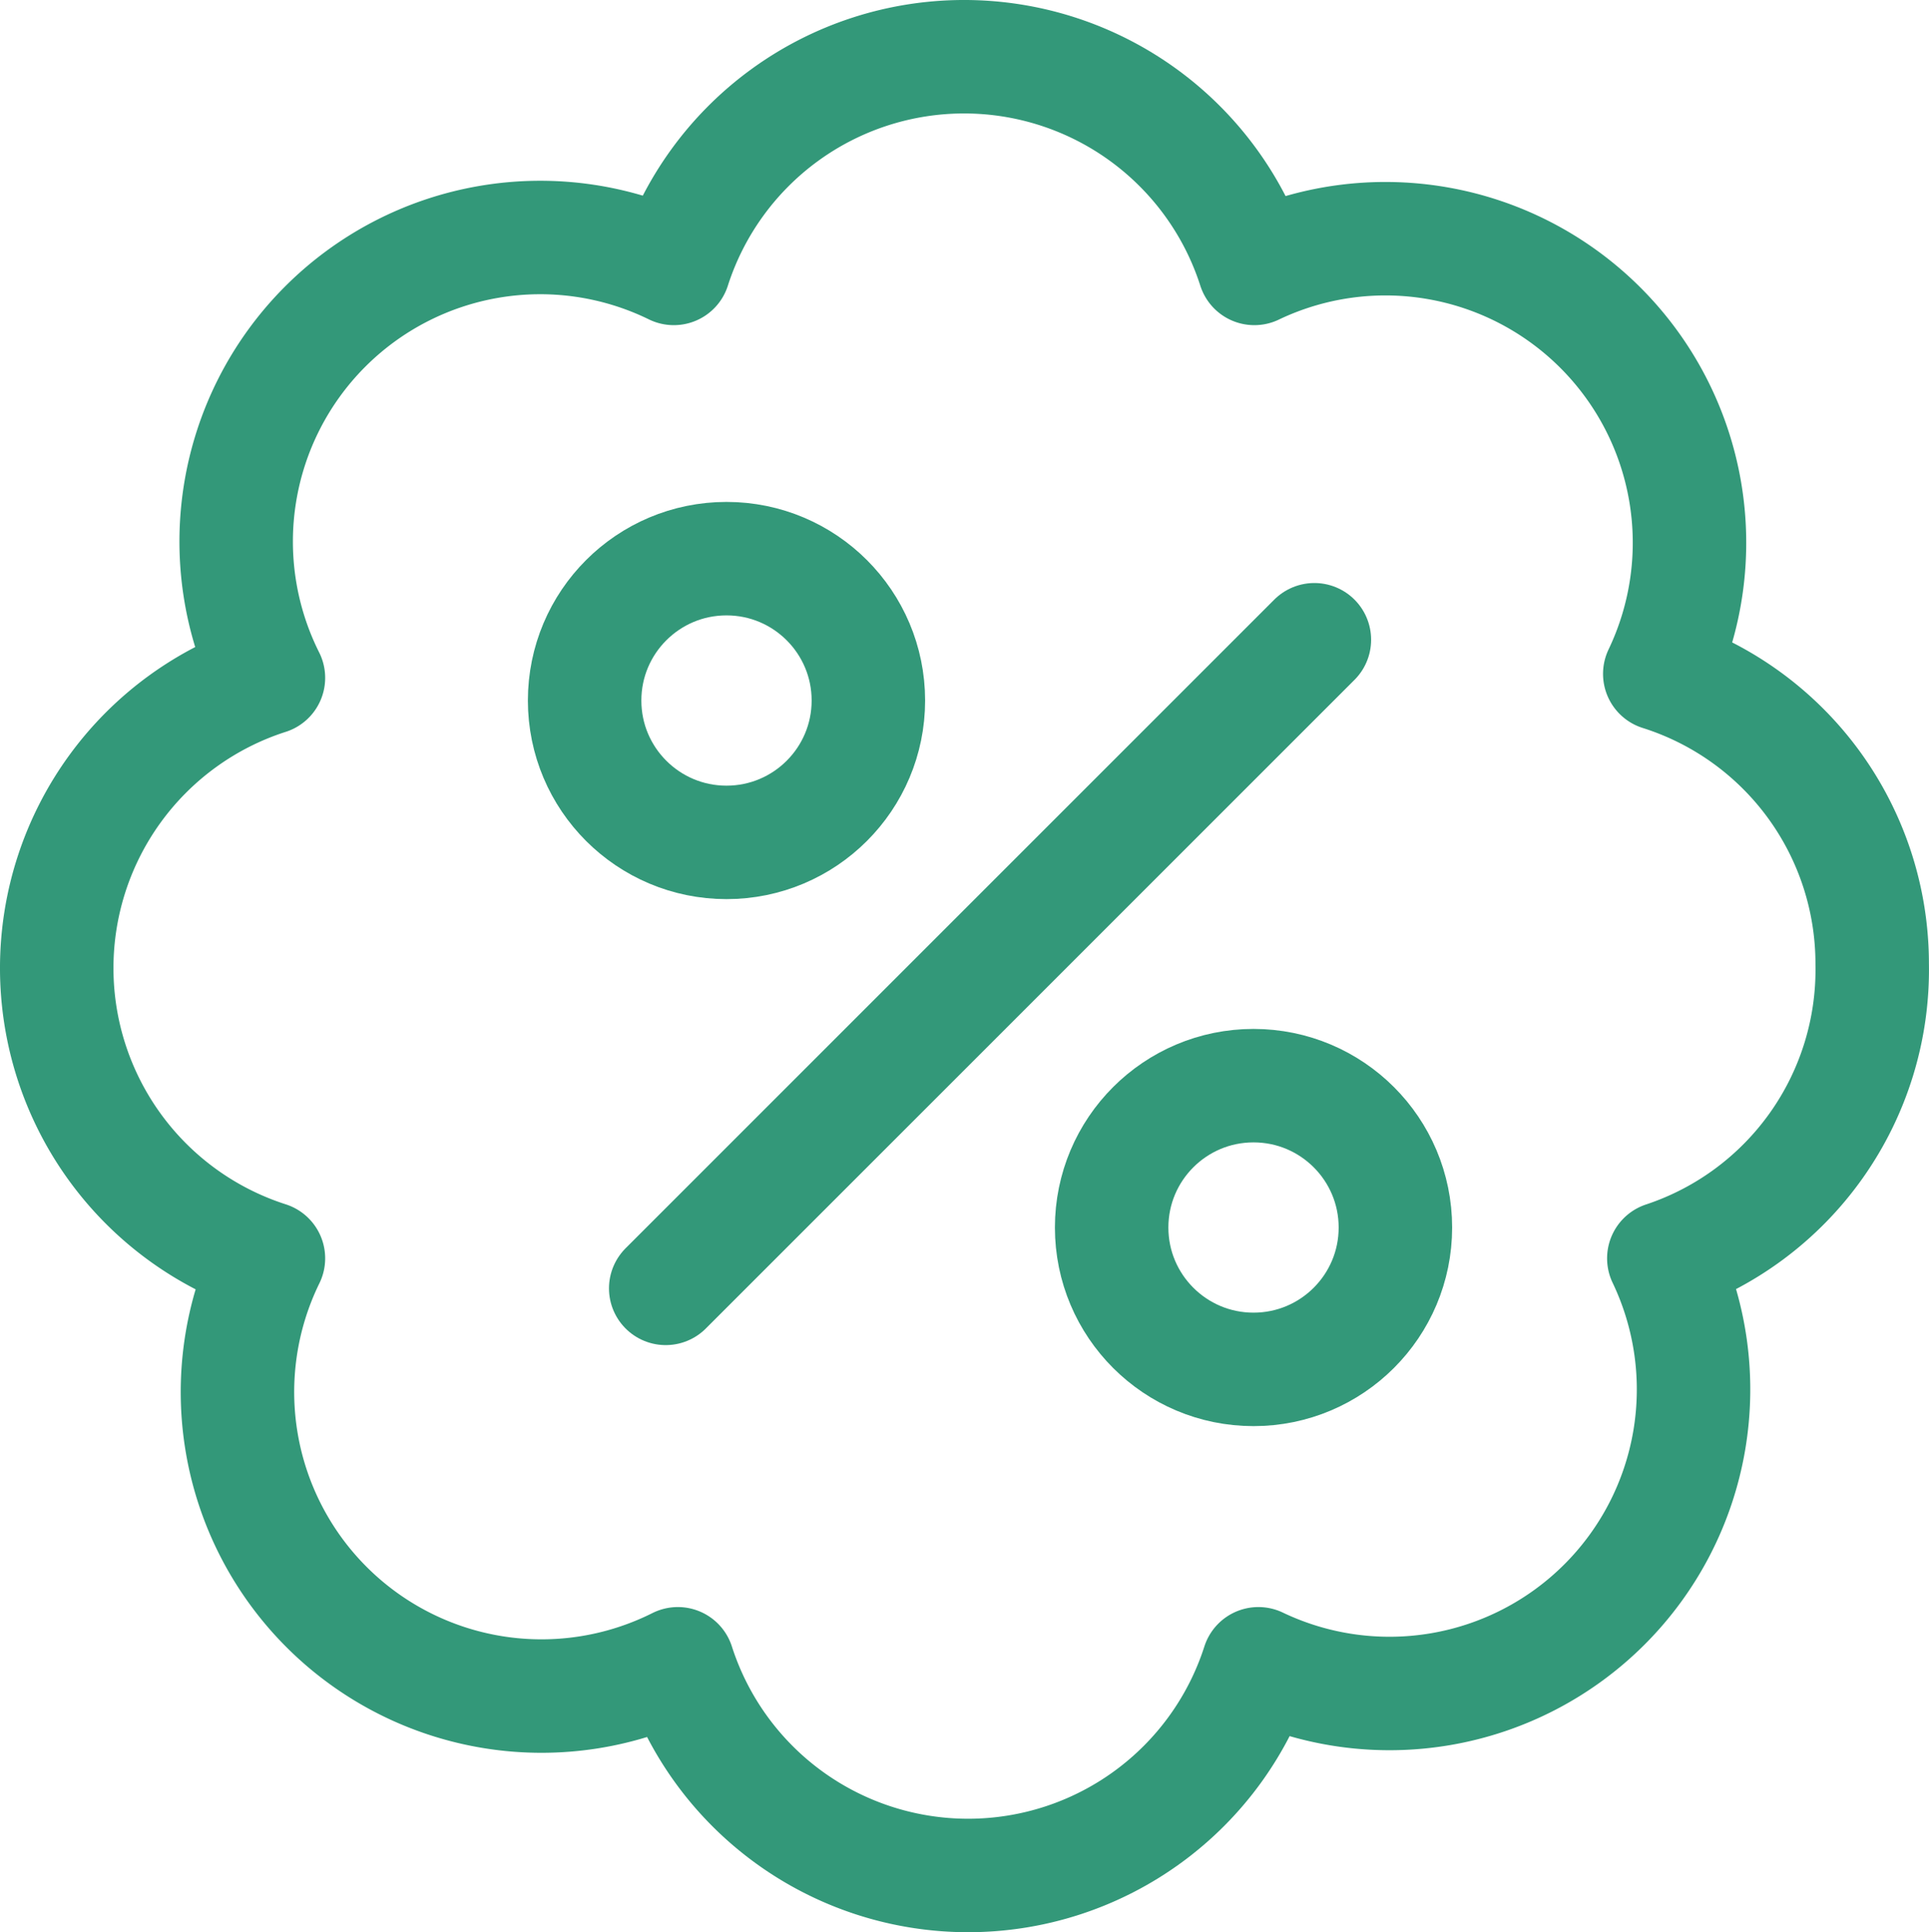
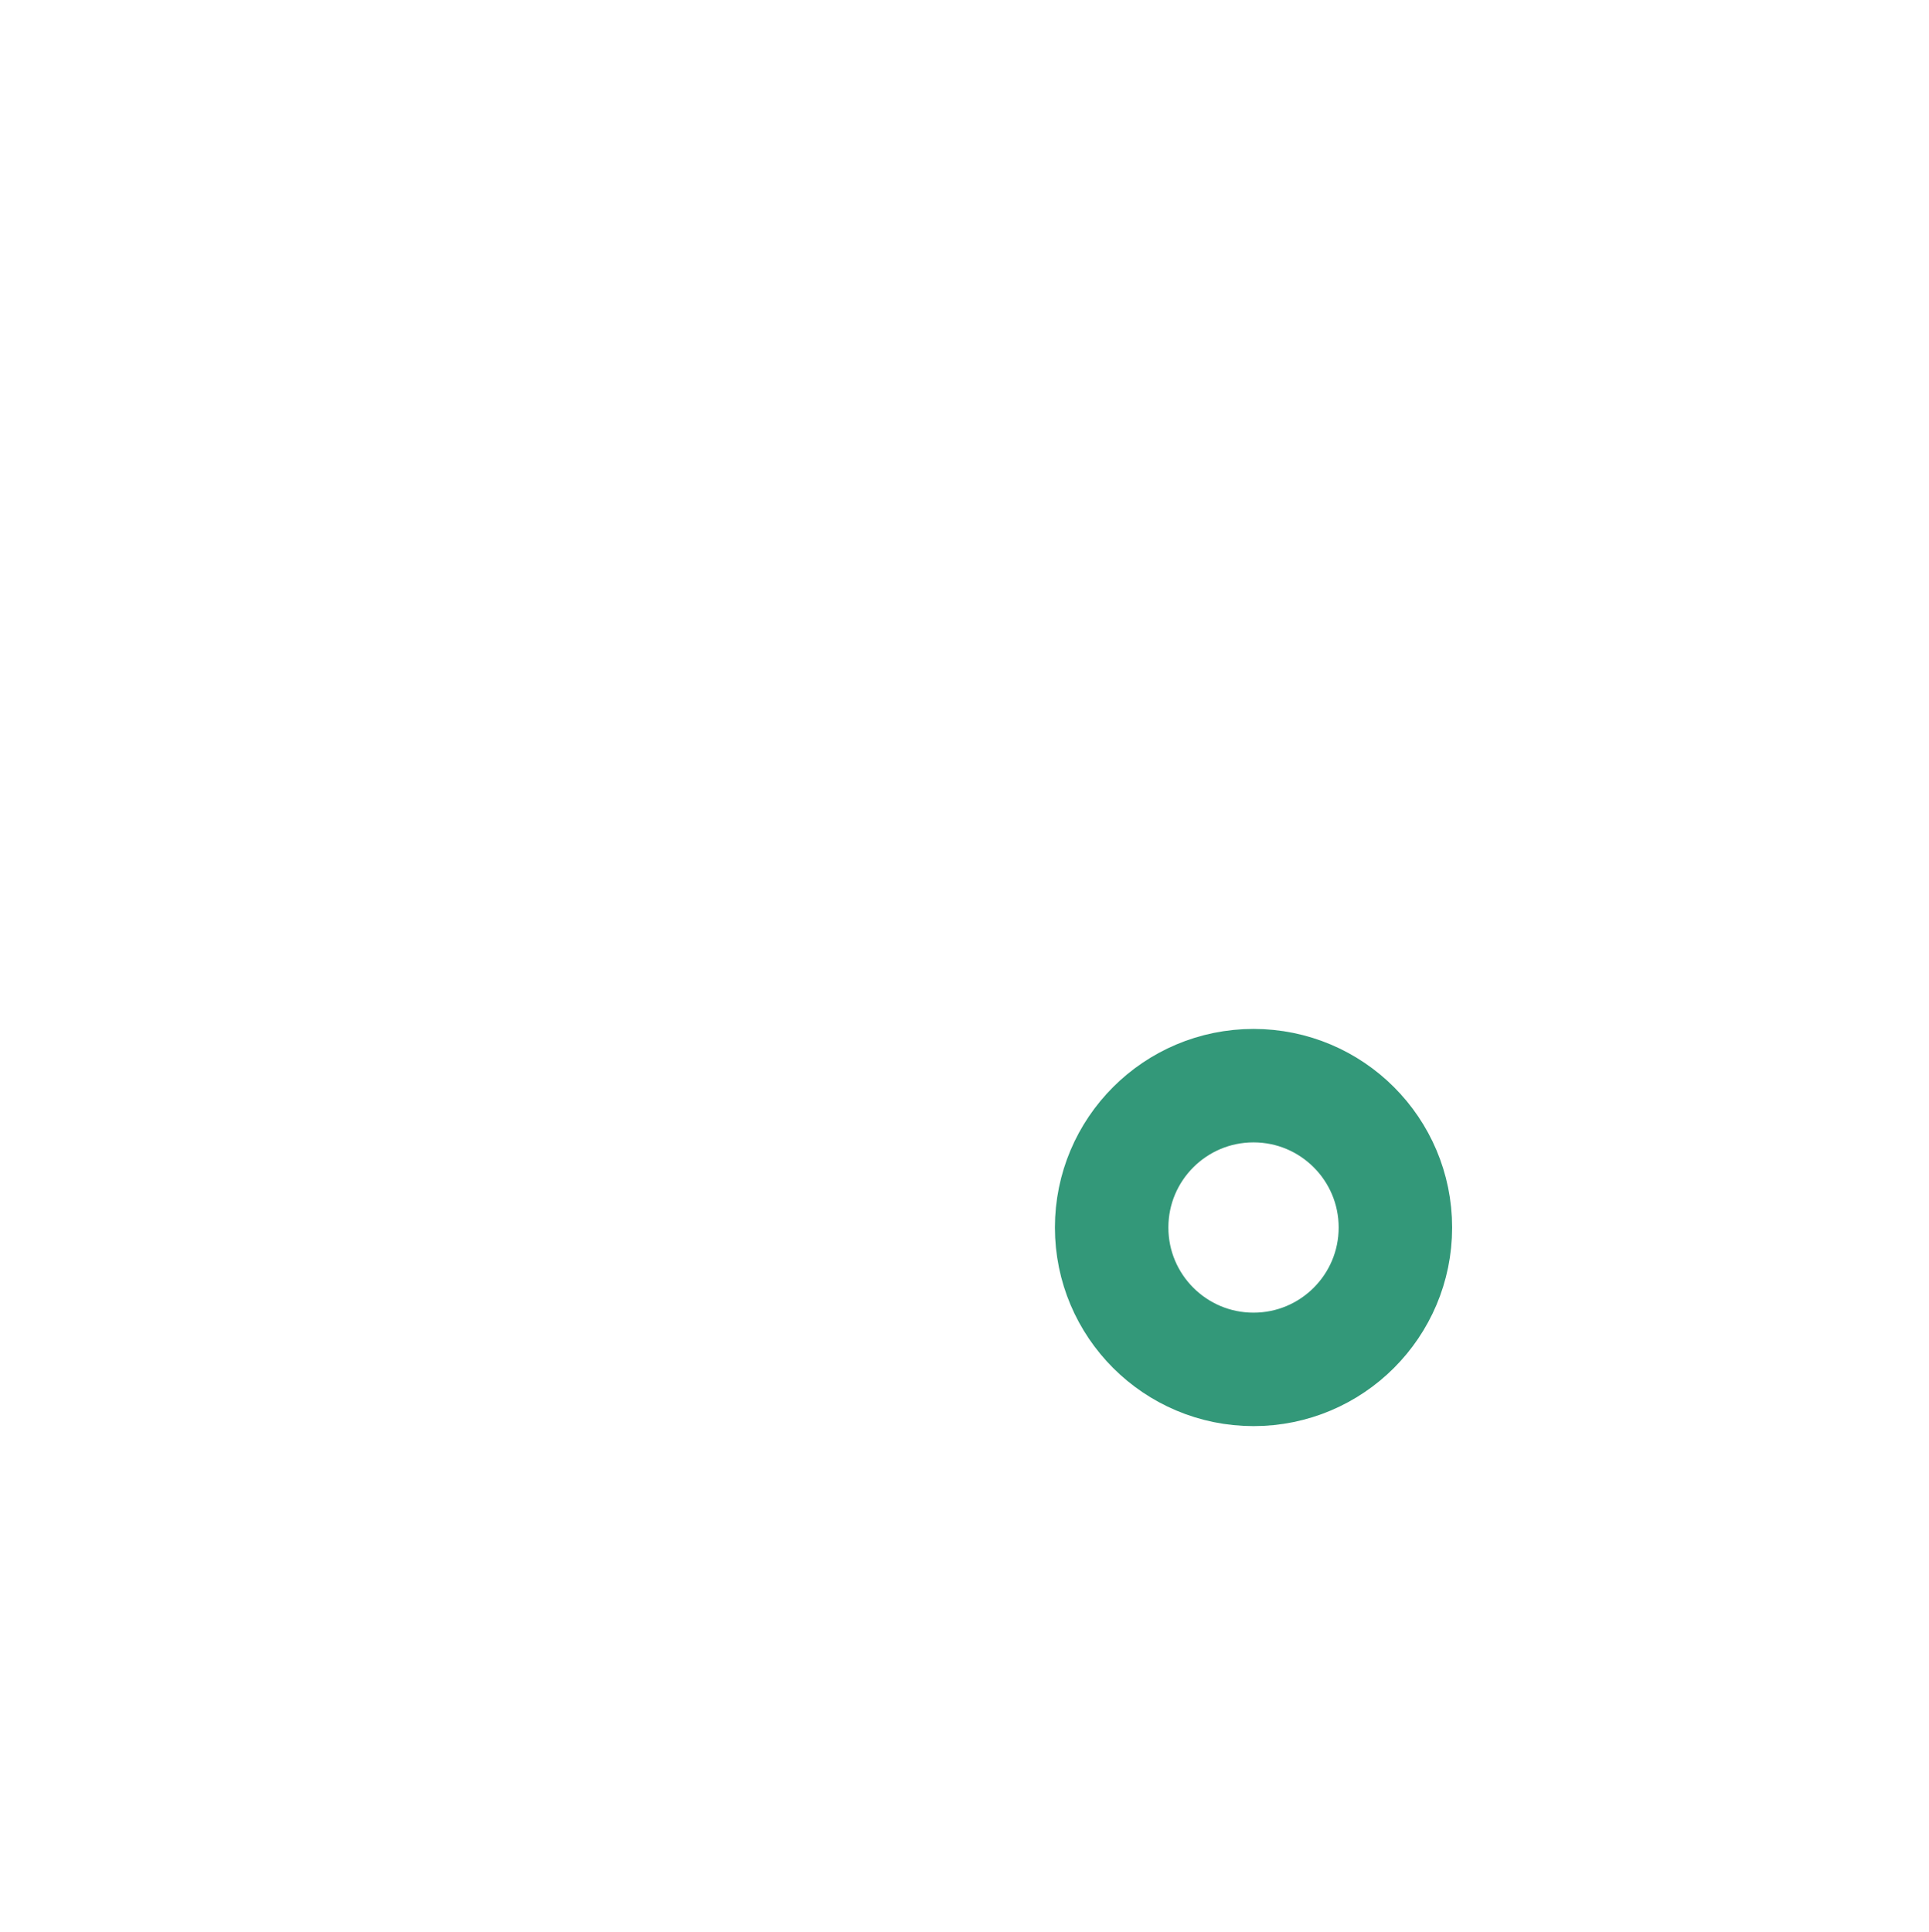
<svg xmlns="http://www.w3.org/2000/svg" width="51.001" height="51.086" viewBox="0 0 51.001 51.086">
  <g transform="translate(0.641 0.691)">
-     <line y1="17.15" x2="17.15" transform="translate(16.96 16.224)" fill="none" stroke="#339879" stroke-linecap="round" stroke-linejoin="round" stroke-width="3" />
-     <circle cx="3.751" cy="3.751" r="3.751" transform="translate(14.816 14.08)" fill="none" stroke="#339879" stroke-linecap="round" stroke-linejoin="round" stroke-width="3" />
    <circle cx="3.751" cy="3.751" r="3.751" transform="translate(28.75 28.014)" fill="none" stroke="#339879" stroke-linecap="round" stroke-linejoin="round" stroke-width="3" />
-     <path d="M48.858,24.8a8.039,8.039,0,0,0-5.616-7.674A8.039,8.039,0,0,0,32.523,6.406a8.06,8.06,0,0,0-15.349,0A8.039,8.039,0,0,0,6.456,17.231a8.06,8.06,0,0,0,0,15.349A8.039,8.039,0,0,0,17.281,43.3a8.06,8.06,0,0,0,15.349,0A8.039,8.039,0,0,0,43.349,32.58,8.039,8.039,0,0,0,48.858,24.8Z" transform="translate(0)" fill="none" stroke="#339879" stroke-linecap="round" stroke-linejoin="round" stroke-width="3" />
  </g>
</svg>